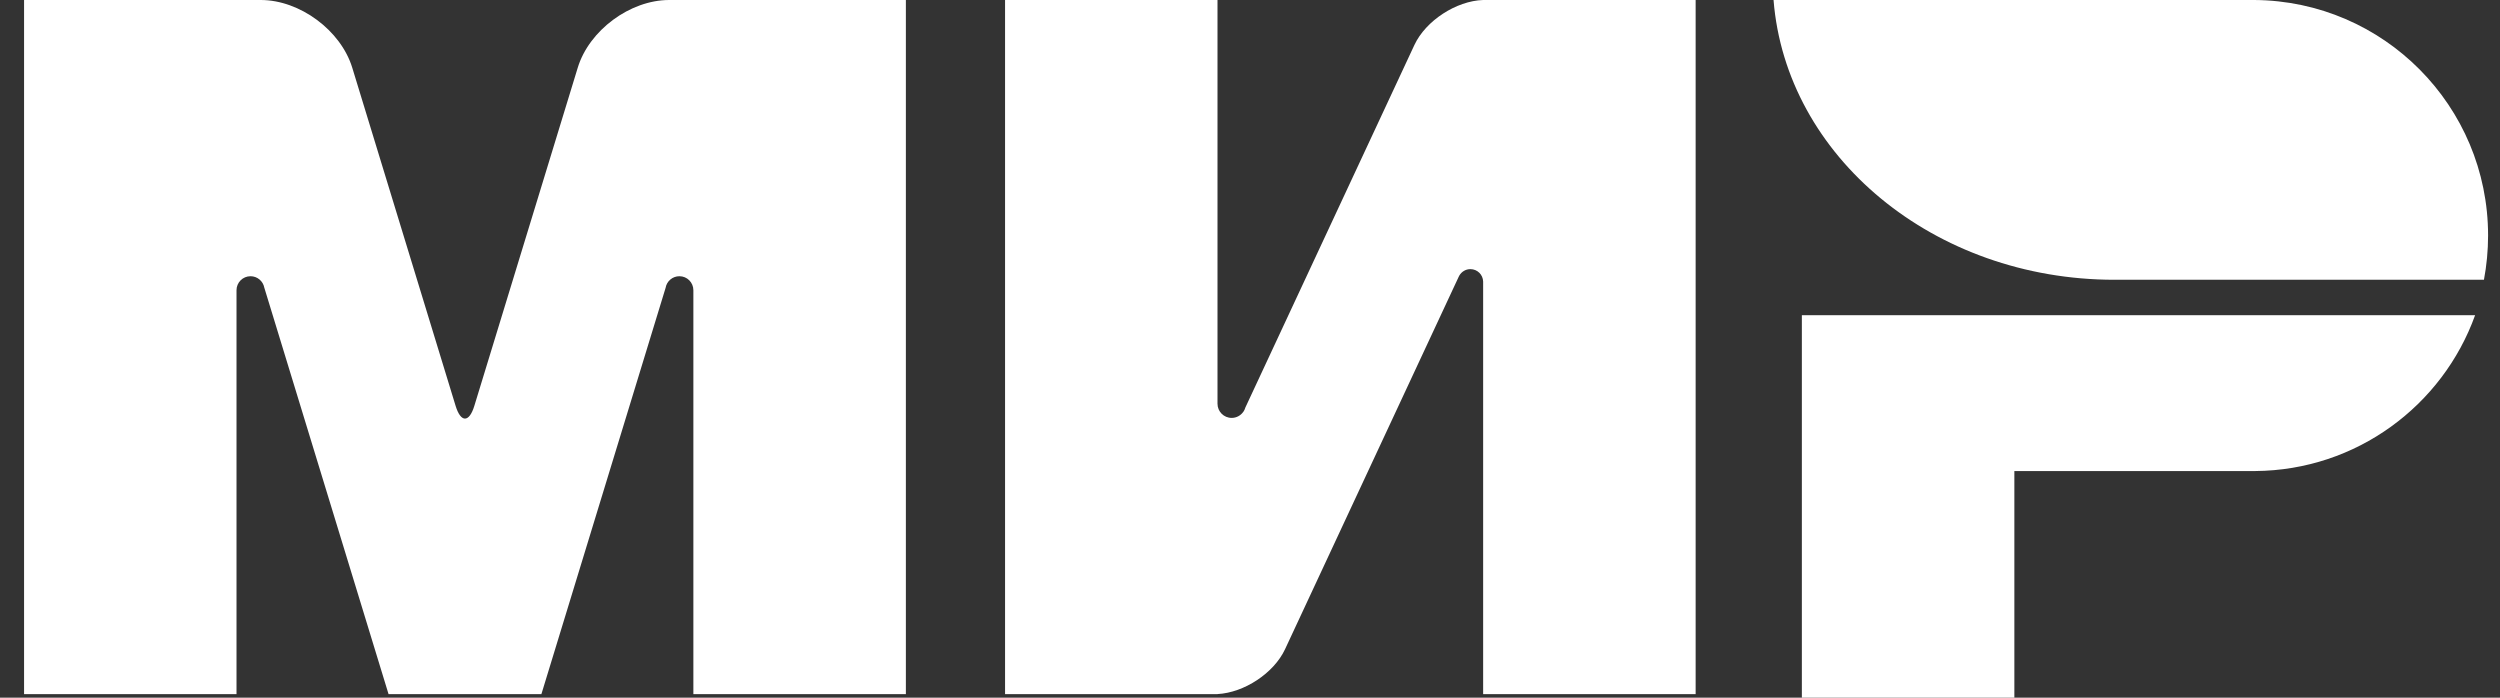
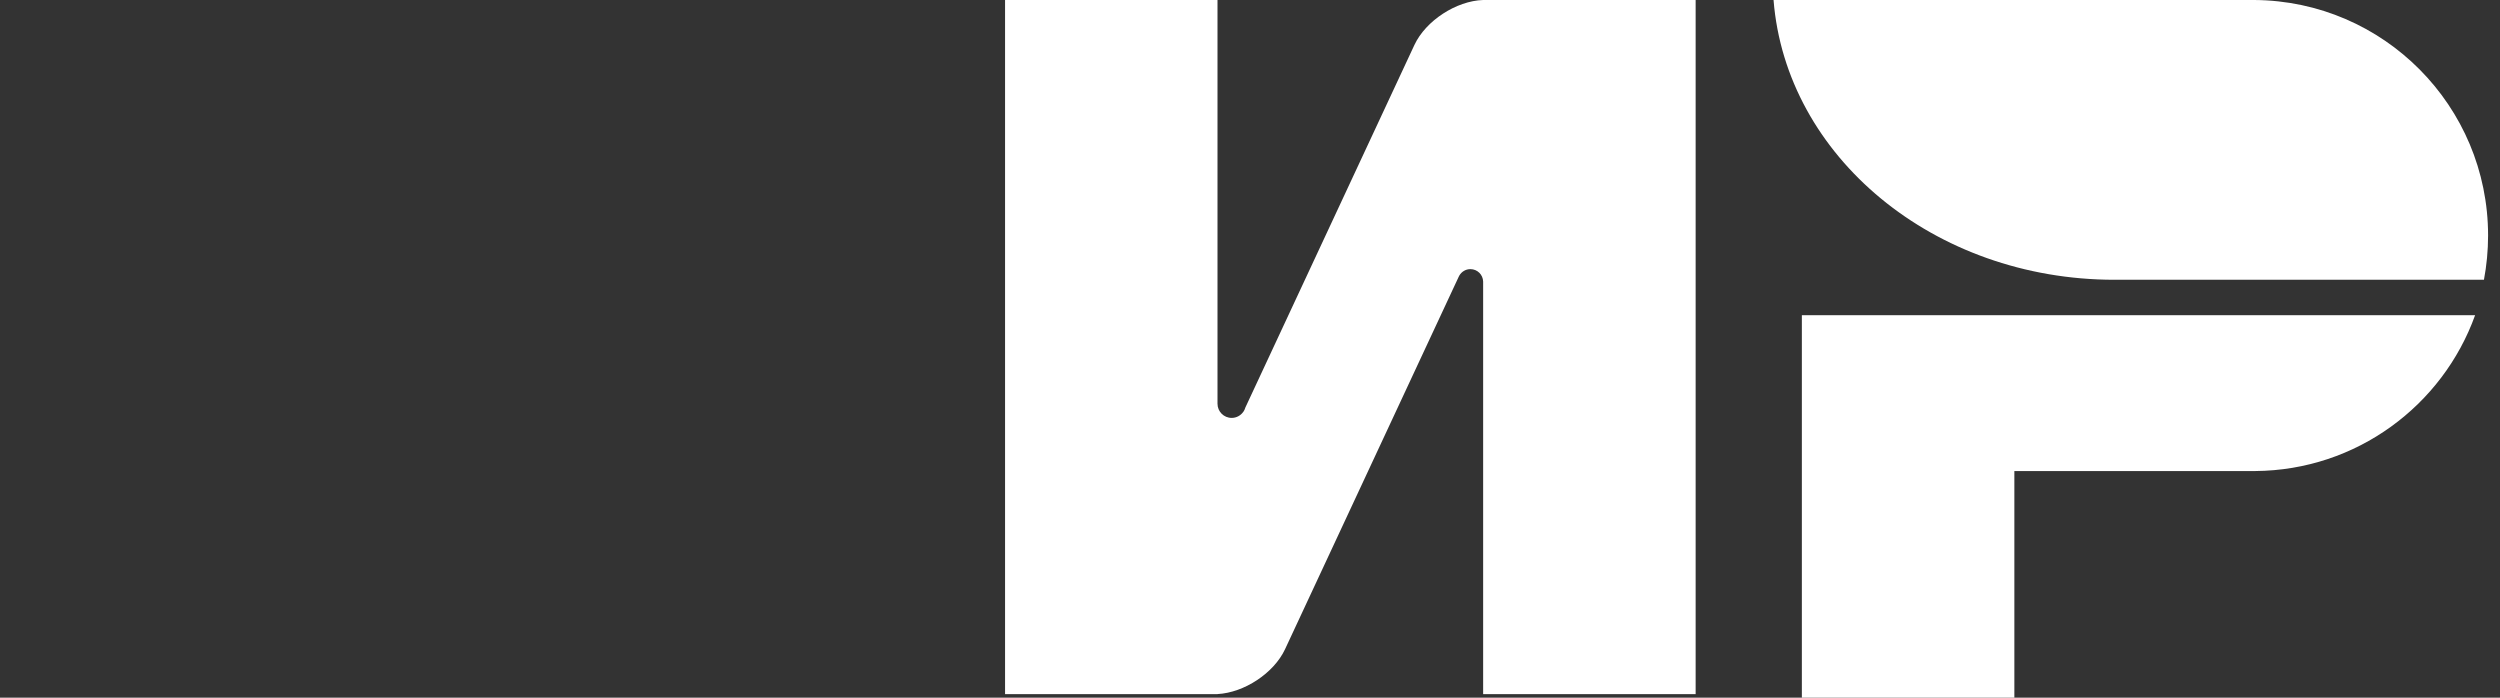
<svg xmlns="http://www.w3.org/2000/svg" width="43" height="12" viewBox="0 0 43 12" fill="none">
  <rect x="0" y="0" width="43" height="12" fill="#333333" stroke="none" />
  <path fill-rule="evenodd" clip-rule="evenodd" d="M30.992 5.421V12H34.647V8.102H38.789C40.532 8.089 42.013 6.975 42.572 5.421H30.992Z" fill="white" />
  <path fill-rule="evenodd" clip-rule="evenodd" d="M30.505 0C30.718 2.689 33.262 4.812 36.369 4.812C36.379 4.812 42.724 4.812 42.724 4.812C42.77 4.566 42.795 4.311 42.795 4.051C42.795 1.823 40.998 0.016 38.775 0L30.505 0Z" fill="white" />
  <path fill-rule="evenodd" clip-rule="evenodd" d="M25.096 4.748L25.099 4.742L25.099 4.742C25.137 4.675 25.208 4.629 25.291 4.629C25.41 4.629 25.507 4.724 25.51 4.843L25.51 4.843V11.939H29.165V0H25.51C25.047 0.015 24.523 0.356 24.328 0.773L21.42 7.01C21.413 7.036 21.401 7.06 21.387 7.081L21.386 7.083L21.385 7.083C21.341 7.146 21.268 7.188 21.185 7.188C21.05 7.188 20.941 7.079 20.941 6.944V0H17.287V11.939H20.941V11.938C21.4 11.914 21.911 11.578 22.103 11.166L25.088 4.764C25.09 4.759 25.093 4.753 25.096 4.748Z" fill="white" />
-   <path fill-rule="evenodd" clip-rule="evenodd" d="M11.448 4.952L9.312 11.939H6.683L4.546 4.948C4.525 4.836 4.427 4.751 4.309 4.751C4.176 4.751 4.068 4.859 4.068 4.992C4.068 4.993 4.068 4.994 4.068 4.995L4.068 11.939H0.414V0H3.551H4.485C5.157 0 5.862 0.522 6.059 1.165L7.837 6.983C7.926 7.272 8.069 7.272 8.158 6.983L9.937 1.165C10.133 0.521 10.838 0 11.51 0L12.444 0H15.581V11.939H11.926V4.995C11.926 4.994 11.926 4.993 11.926 4.992C11.926 4.859 11.819 4.751 11.686 4.751C11.566 4.751 11.467 4.838 11.448 4.952Z" fill="white" />
</svg>